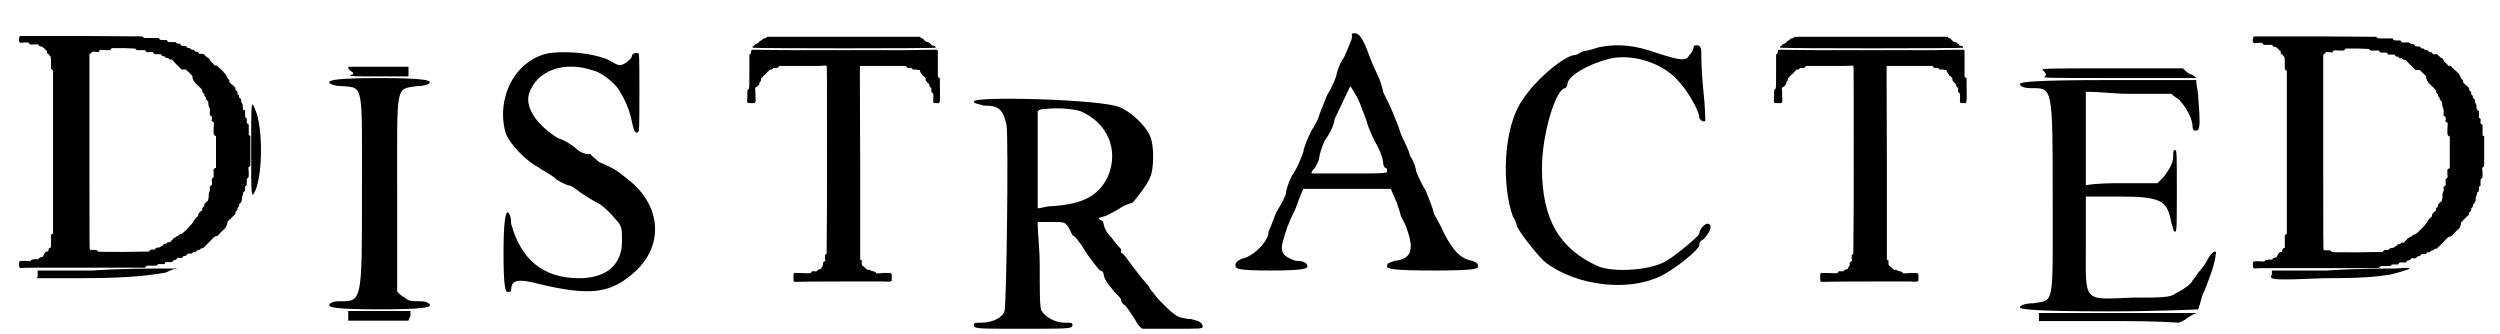
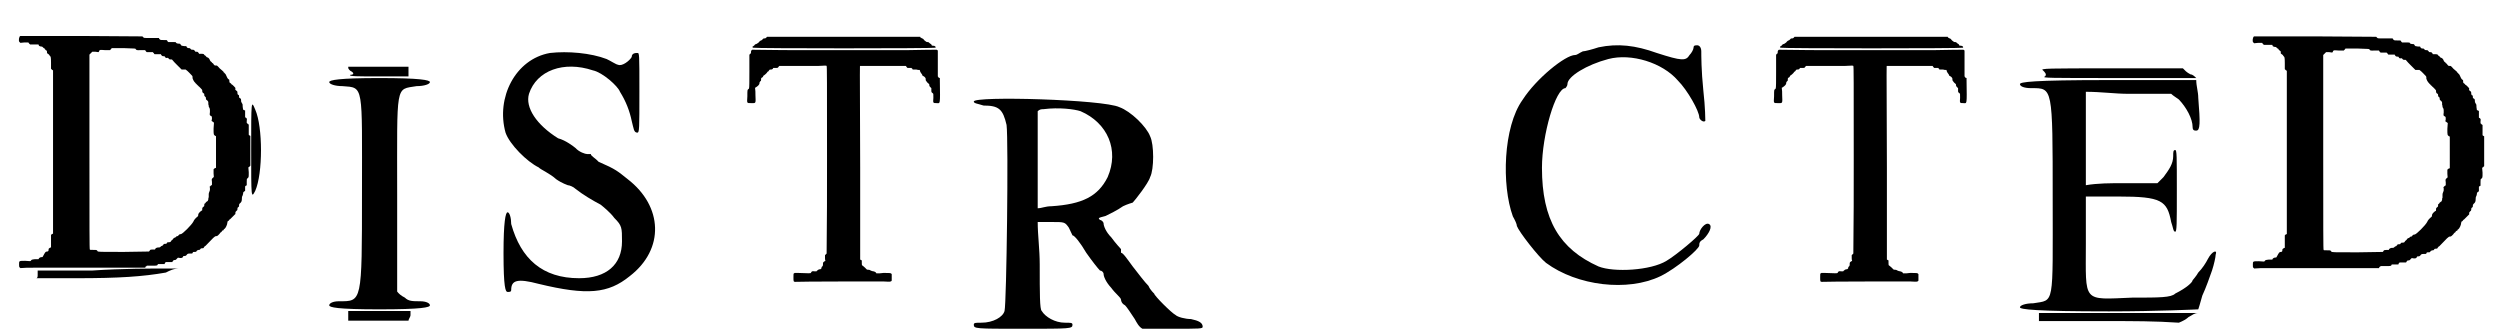
<svg xmlns="http://www.w3.org/2000/svg" xmlns:xlink="http://www.w3.org/1999/xlink" width="613px" height="82px" viewBox="0 0 6130 827" version="1.1">
  <defs>
    <path id="gl5120" d="M 24 6 C 21 7 19 18 22 21 C 23 22 24 22 24 23 C 27 23 31 22 34 22 C 37 22 41 22 44 22 C 45 23 45 24 46 25 C 46 25 48 26 48 27 C 51 27 55 27 58 27 C 61 27 65 27 69 27 C 69 28 70 28 70 30 C 72 31 73 32 75 32 C 78 32 78 32 80 34 C 81 35 82 36 82 36 C 84 36 84 37 85 39 C 85 39 87 40 87 41 C 89 42 90 42 90 45 C 90 48 90 49 91 49 C 92 50 94 51 95 52 C 96 54 97 55 98 56 C 99 57 100 58 100 72 C 100 77 100 82 100 87 C 100 87 101 88 102 89 C 103 90 103 90 105 91 C 105 158 105 225 105 293 C 105 360 105 427 105 495 C 103 495 103 496 102 496 C 101 497 100 498 100 498 C 100 503 100 508 100 513 C 100 519 100 523 100 529 C 99 529 98 529 97 530 C 95 531 94 532 94 534 C 94 538 93 539 90 539 C 88 539 87 540 87 540 C 86 540 82 547 80 551 C 79 553 79 553 75 553 C 72 554 72 554 70 556 C 70 557 69 558 69 558 C 66 558 63 558 60 558 C 52 559 52 559 50 562 C 49 563 49 563 36 562 C 21 562 21 562 21 570 C 21 576 21 576 22 578 C 23 579 24 579 24 580 C 34 579 45 579 56 579 C 74 579 144 579 211 579 C 251 579 292 579 333 579 C 333 578 334 577 334 576 C 336 576 336 575 337 574 C 341 574 345 574 349 574 C 362 574 363 574 364 571 C 364 570 365 570 365 570 C 368 570 370 570 373 570 C 376 570 378 570 381 570 C 381 568 382 568 382 567 C 383 566 384 565 384 565 C 387 565 390 565 392 565 C 395 565 397 565 400 565 C 400 564 401 563 402 562 C 403 560 404 560 406 560 C 409 560 409 559 413 555 C 414 554 414 554 419 555 C 424 555 425 555 427 551 C 427 550 428 550 430 550 C 433 550 434 549 435 548 C 437 545 438 544 443 544 C 445 544 447 544 448 544 C 449 544 450 543 450 543 C 451 540 451 540 455 540 C 458 540 459 540 460 538 C 461 536 462 536 465 535 C 468 535 468 535 470 532 C 471 531 471 531 474 531 C 476 531 477 531 478 529 C 478 528 480 527 480 526 C 481 526 482 525 483 524 C 501 505 505 501 508 501 C 510 501 511 501 513 499 C 514 498 516 496 516 496 C 516 496 517 495 517 495 C 517 494 519 493 519 492 C 520 492 522 490 522 490 C 522 489 523 488 524 487 C 526 487 527 486 527 485 C 527 484 528 483 529 483 C 532 481 536 472 536 468 C 536 466 537 465 537 464 C 538 464 539 463 540 462 C 541 460 542 459 543 459 C 544 458 549 453 549 453 C 552 450 554 448 555 447 C 556 447 556 446 556 444 C 556 441 556 441 559 438 C 560 438 561 436 561 435 C 561 432 561 431 562 430 C 565 428 565 428 565 425 C 565 423 565 422 567 420 C 571 417 572 414 572 408 C 572 403 573 402 574 400 C 574 399 575 397 575 396 C 575 393 575 393 577 391 C 578 390 579 390 580 389 C 580 387 580 385 580 384 C 580 382 580 380 580 378 C 580 378 581 377 582 376 C 583 376 583 376 584 375 C 584 372 584 370 584 367 C 584 360 584 359 586 358 C 589 355 589 356 589 343 C 589 339 588 335 588 331 C 589 330 590 330 591 329 C 592 328 592 327 593 327 C 593 315 593 302 593 290 C 593 278 593 265 593 253 C 592 253 592 252 591 252 C 591 252 589 251 589 250 C 589 246 589 242 589 238 C 589 234 589 229 589 225 C 588 225 588 224 586 223 C 586 222 585 222 584 221 C 584 219 584 217 584 216 C 585 210 584 210 582 208 C 581 208 580 207 580 207 C 580 204 580 201 580 199 C 580 196 580 193 580 190 C 579 190 578 190 577 189 C 576 189 576 188 575 188 C 575 186 574 183 574 181 C 574 175 574 175 572 172 C 570 169 570 168 570 165 C 570 162 570 162 568 160 C 565 159 565 158 565 155 C 565 153 565 152 562 151 C 561 149 561 148 561 146 C 561 143 560 142 558 141 C 556 139 555 139 556 136 C 556 134 556 134 552 130 C 550 128 548 126 547 126 C 547 126 547 126 546 125 C 546 124 544 123 543 122 C 541 121 541 120 541 117 C 541 114 541 114 539 113 C 537 112 535 108 532 101 C 531 100 530 98 529 98 C 529 97 528 96 527 96 C 526 94 526 93 525 93 C 525 93 522 90 517 86 C 515 84 513 81 510 79 C 509 79 508 79 507 79 C 504 79 504 78 503 77 C 502 76 501 75 501 74 C 499 73 498 72 498 72 C 498 71 497 70 495 69 C 494 68 493 66 493 66 C 492 63 490 60 487 59 C 486 59 484 58 484 57 C 483 56 482 55 481 54 C 480 54 479 53 479 53 C 479 51 477 50 472 50 C 470 50 468 50 466 50 C 466 49 465 48 465 48 C 463 45 462 45 460 45 C 457 45 456 45 456 43 C 454 42 454 41 454 41 C 453 40 451 40 450 40 C 447 40 447 40 445 38 C 444 36 443 36 441 36 C 438 36 436 35 435 32 C 435 31 434 31 429 31 C 427 31 425 30 423 30 C 423 30 422 29 421 28 C 420 26 420 25 417 25 C 413 25 409 24 409 22 C 409 21 406 21 398 21 C 395 21 393 21 390 21 C 390 21 389 20 388 19 C 388 18 387 18 387 17 C 387 16 384 16 378 16 C 370 16 370 16 367 12 C 367 12 367 12 367 11 C 361 11 355 11 349 11 C 331 11 331 11 329 10 C 328 9 327 8 326 7 C 325 7 305 7 179 6 C 99 6 31 6 28 6 C 27 6 24 6 24 6 M 309 38 C 312 42 312 41 322 41 C 326 41 330 41 333 41 C 333 42 334 43 334 43 C 335 45 336 45 337 46 C 339 46 342 46 344 46 C 347 46 349 46 352 46 C 352 47 353 48 354 48 C 354 49 355 50 356 51 C 358 51 361 51 363 51 C 366 51 369 51 372 51 C 372 51 372 52 372 52 C 374 55 375 56 378 56 C 381 56 381 56 382 58 C 383 60 385 61 388 60 C 390 60 390 61 392 63 C 393 64 394 64 396 64 C 397 64 398 64 399 64 C 403 69 407 73 411 77 C 415 81 419 85 423 89 C 424 89 426 89 428 89 C 430 89 432 89 433 89 C 436 91 439 94 442 97 C 450 105 450 105 450 108 C 449 111 454 120 457 122 C 457 123 459 124 460 125 C 460 126 461 127 462 127 C 462 127 463 129 464 129 C 465 130 465 131 466 131 C 466 131 468 133 470 135 C 474 139 474 139 474 142 C 474 144 474 145 476 147 C 478 148 479 148 479 151 C 479 154 479 154 481 156 C 483 157 483 158 483 160 C 483 163 484 164 486 165 C 488 167 489 168 489 171 C 489 172 489 174 489 175 C 490 177 490 178 490 180 C 490 181 491 183 492 184 C 493 187 493 187 493 194 C 492 202 492 202 496 204 C 498 205 498 206 498 211 C 498 213 497 214 497 216 C 498 217 499 217 500 218 C 501 219 502 220 503 220 C 503 225 502 230 502 235 C 502 250 502 250 506 253 C 507 253 507 253 508 254 C 508 267 508 280 508 293 C 508 306 508 319 508 332 C 507 332 506 333 505 333 C 504 334 502 335 502 336 C 502 336 502 340 502 346 C 503 355 503 355 501 356 C 497 360 497 359 498 367 C 498 369 498 372 498 374 C 497 375 496 376 495 376 C 495 377 493 378 492 379 C 493 380 493 382 493 384 C 493 387 493 388 492 390 C 491 393 490 394 490 398 C 490 402 490 404 490 405 C 489 406 489 408 489 410 C 488 413 488 414 486 415 C 485 415 484 417 483 417 C 483 418 482 419 481 420 C 479 421 479 421 479 424 C 479 427 479 427 475 430 C 474 431 474 432 474 434 C 474 437 474 438 472 438 C 468 441 464 445 464 448 C 464 450 464 451 463 452 C 458 456 454 460 452 465 C 448 473 425 496 421 496 C 418 496 417 497 415 499 C 415 500 414 501 412 501 C 411 501 409 502 409 503 C 408 504 406 505 405 505 C 403 506 402 507 402 508 C 401 509 400 510 399 511 C 399 511 397 512 397 513 C 396 515 395 516 392 516 C 389 516 388 516 387 517 C 386 520 385 520 382 520 C 379 520 379 520 378 522 C 377 523 375 525 375 525 C 373 525 372 526 370 528 C 369 529 367 529 364 529 C 360 530 360 530 358 532 C 358 533 357 534 357 534 C 355 534 353 534 352 534 C 347 534 346 535 345 535 C 345 536 344 537 343 538 C 343 538 343 539 342 539 C 321 539 300 540 279 540 C 218 540 216 540 215 538 C 213 535 213 535 205 535 C 198 535 196 535 196 534 C 195 534 195 483 195 292 C 195 212 195 132 195 52 C 196 51 198 49 199 48 C 200 47 201 46 202 45 C 205 45 207 45 210 45 C 213 45 215 46 217 46 C 218 45 219 45 219 43 C 221 40 220 40 234 41 C 238 41 242 41 246 41 C 247 40 247 39 248 39 C 249 37 250 37 250 36 C 260 36 270 36 280 36 C 309 37 309 37 309 38 z" fill="black" />
    <path id="gl5121" d="M 0 14 C 0 19 14 24 33 24 C 86 28 81 19 81 288 C 81 561 81 556 24 556 C 9 556 0 561 0 566 C 0 571 19 576 124 576 C 230 576 249 571 249 566 C 249 561 240 556 225 556 C 206 556 196 556 187 547 C 177 542 172 537 168 532 C 168 451 168 374 168 292 C 168 14 163 33 216 24 C 235 24 249 19 249 14 C 249 9 225 4 124 4 C 24 4 0 9 0 14 z" fill="black" />
    <path id="gl5122" d="M 124 9 C 38 24 -10 120 14 206 C 24 235 67 278 96 292 C 100 297 124 307 139 321 C 153 331 168 336 168 336 C 172 336 182 340 187 345 C 206 360 230 374 249 384 C 254 388 273 403 283 417 C 302 436 302 441 302 475 C 302 532 264 566 196 566 C 105 566 52 518 28 432 C 28 417 24 403 19 403 C 14 403 9 427 9 504 C 9 590 14 600 19 600 C 24 600 28 600 28 595 C 28 571 43 566 96 580 C 216 609 268 604 321 561 C 408 494 403 388 316 321 C 292 302 288 297 244 278 C 235 268 225 264 225 259 C 225 259 220 259 216 259 C 211 259 196 254 187 244 C 182 240 163 225 144 220 C 91 187 62 144 72 110 C 91 52 158 28 230 52 C 254 57 292 91 297 105 C 312 129 321 153 326 177 C 331 196 331 206 340 206 C 345 206 345 196 345 105 C 345 9 345 9 340 9 C 336 9 326 9 326 19 C 321 28 302 43 292 38 C 288 38 273 28 264 24 C 225 9 168 4 124 9 z" fill="black" />
    <path id="gl5123" d="M 406 124 C 367 124 265 124 179 124 C 127 124 75 124 24 123 C 23 124 22 124 22 125 C 21 126 21 127 21 129 C 21 132 21 132 19 133 C 18 134 18 135 17 135 C 17 149 17 163 17 177 C 17 199 17 218 16 219 C 16 219 15 220 15 220 C 12 222 12 222 12 238 C 11 256 10 255 22 255 C 33 255 33 257 32 235 C 32 229 32 223 31 217 C 32 217 33 216 33 216 C 38 213 42 209 42 206 C 42 204 42 203 44 201 C 46 200 46 199 46 196 C 46 193 46 193 48 192 C 50 191 51 190 51 189 C 51 188 52 187 52 187 C 53 187 60 181 61 179 C 61 178 62 177 63 177 C 64 177 64 176 65 175 C 66 173 67 172 69 172 C 72 172 73 172 75 170 C 75 169 76 169 76 168 C 78 168 79 168 81 168 C 87 168 88 168 89 165 C 90 165 90 164 91 163 C 103 163 117 163 130 163 C 151 163 177 163 188 163 C 205 162 207 162 208 163 C 209 164 209 198 209 396 C 209 472 209 550 208 627 C 208 627 207 628 206 629 C 205 630 205 630 204 631 C 204 633 204 636 204 638 C 204 640 204 643 205 645 C 204 646 204 646 203 646 C 199 649 199 649 199 653 C 199 656 199 658 196 660 C 196 660 195 662 195 664 C 193 666 193 666 190 666 C 187 667 187 667 185 669 C 184 669 184 670 183 671 C 181 671 180 671 178 671 C 172 670 171 671 169 675 C 169 676 162 676 139 675 C 136 675 132 675 129 675 C 129 675 128 676 127 676 C 126 678 126 678 126 686 C 126 695 126 697 130 697 C 142 696 335 696 348 696 C 366 697 367 697 369 694 C 369 693 369 679 369 678 C 367 675 367 675 348 675 C 343 676 337 676 331 676 C 331 675 330 675 330 674 C 328 672 327 672 324 671 C 322 671 319 670 317 669 C 314 667 312 667 310 667 C 307 667 307 666 303 662 C 300 660 298 657 297 657 C 295 656 295 655 295 650 C 295 648 295 646 295 644 C 294 644 294 643 293 643 C 292 642 291 642 291 642 C 291 565 291 490 291 414 C 290 138 290 165 291 163 C 292 163 297 163 348 163 C 367 163 385 163 404 163 C 405 164 405 165 406 166 C 406 166 407 167 408 168 C 409 168 411 168 413 168 C 414 168 416 168 418 168 C 418 169 419 169 420 170 C 420 171 421 172 421 172 C 424 172 427 172 430 172 C 433 173 435 173 438 173 C 439 174 439 175 439 176 C 440 178 441 180 441 180 C 442 181 443 183 444 184 C 444 185 445 186 445 187 C 446 187 448 189 450 190 C 453 193 453 194 453 196 C 453 199 453 199 457 204 C 462 208 462 208 462 211 C 462 213 463 214 465 216 C 466 217 466 217 467 218 C 467 220 467 222 467 223 C 467 228 467 228 471 231 C 472 232 472 233 472 242 C 471 255 471 255 480 255 C 489 255 489 262 488 199 C 488 198 488 195 488 193 C 487 193 486 192 485 192 C 484 190 484 190 483 189 C 483 178 483 168 483 157 C 483 147 483 136 483 126 C 483 125 483 125 482 124 C 481 123 480 123 480 123 C 479 123 446 123 406 124 z" fill="black" />
    <path id="gl5124" d="M 0 14 C 0 19 9 19 24 24 C 62 24 72 33 81 72 C 86 110 81 513 76 532 C 72 547 48 561 19 561 C 4 561 0 561 0 566 C 0 576 4 576 120 576 C 240 576 244 576 244 566 C 244 561 240 561 225 561 C 201 561 177 547 168 532 C 163 528 163 489 163 417 C 163 379 158 345 158 312 C 172 312 182 312 192 312 C 225 312 225 312 235 326 C 240 336 244 345 244 345 C 249 345 264 364 278 388 C 292 408 307 427 312 432 C 316 432 321 436 321 441 C 321 446 326 460 340 475 C 350 489 364 499 364 504 C 364 504 364 513 374 518 C 379 523 388 537 398 552 C 403 561 408 571 417 576 C 441 576 465 576 489 576 C 561 576 566 576 566 571 C 566 561 556 556 537 552 C 523 552 504 547 499 542 C 489 537 446 494 446 489 C 446 489 436 480 432 470 C 422 460 408 441 393 422 C 379 403 369 388 364 388 C 364 384 364 384 364 379 C 364 379 350 364 340 350 C 326 336 321 321 321 316 C 321 312 316 307 312 307 C 307 302 307 302 326 297 C 336 292 355 283 369 273 C 379 268 393 264 393 264 C 398 259 432 216 436 201 C 446 182 446 120 436 100 C 427 76 388 38 360 28 C 321 9 0 0 0 14 M 264 38 C 331 67 360 134 331 201 C 307 249 268 268 192 273 C 177 273 168 278 158 278 C 158 235 158 196 158 158 C 158 115 158 76 158 38 C 163 33 168 33 172 33 C 211 28 249 33 264 38 z" fill="black" />
-     <path id="gl5125" d="M 292 4 C 292 4 292 9 292 14 C 292 19 283 38 273 62 C 259 81 254 105 254 105 C 254 110 244 134 230 158 C 220 182 211 206 211 206 C 211 211 201 230 192 244 C 182 264 172 288 172 297 C 168 307 158 336 144 355 C 134 374 129 393 129 398 C 129 403 120 422 105 446 C 96 470 86 494 86 494 C 86 518 48 556 19 561 C 9 566 4 571 4 576 C 4 585 4 590 91 590 C 172 590 182 585 182 580 C 182 571 172 566 153 566 C 124 556 115 547 120 523 C 129 489 134 475 153 436 C 158 422 163 408 172 388 C 206 388 244 388 278 388 C 316 388 350 388 388 388 C 393 398 398 412 403 422 C 408 436 412 451 412 451 C 412 456 422 470 427 484 C 446 537 441 561 398 566 C 384 571 379 571 379 580 C 379 585 388 590 494 590 C 600 590 604 585 604 580 C 604 571 600 571 590 566 C 561 561 542 542 518 494 C 508 470 494 451 494 446 C 494 441 484 417 475 393 C 460 369 451 345 451 345 C 451 340 446 321 436 307 C 432 288 417 264 412 249 C 408 235 398 211 388 187 C 379 168 369 148 369 148 C 369 144 364 124 355 105 C 345 86 336 62 331 48 C 316 9 307 0 292 4 M 312 177 C 321 201 331 225 331 230 C 331 230 340 254 350 273 C 364 297 369 316 369 321 C 369 331 374 336 374 336 C 379 336 379 340 379 345 C 379 350 364 350 288 350 C 254 350 220 350 192 350 C 192 345 196 340 201 336 C 206 326 211 316 211 312 C 211 307 216 288 225 268 C 240 249 249 225 249 216 C 254 206 288 134 288 134 C 288 134 302 153 312 177 z" fill="black" />
    <path id="gl5126" d="M 240 14 C 225 19 206 24 201 24 C 192 28 187 33 182 33 C 158 33 86 91 52 144 C 4 211 0 355 28 432 C 33 441 38 451 38 456 C 43 470 91 532 110 547 C 187 604 312 619 393 580 C 432 561 489 513 489 504 C 489 499 489 494 499 489 C 513 475 523 456 513 451 C 504 446 489 465 489 475 C 489 480 432 528 408 542 C 369 566 278 571 240 556 C 144 513 100 441 100 312 C 100 230 134 115 158 115 C 158 115 163 110 163 105 C 163 86 211 57 264 43 C 321 28 398 52 436 96 C 460 120 489 172 489 187 C 489 192 499 201 504 196 C 504 196 504 163 499 120 C 494 72 494 33 494 24 C 494 14 489 9 484 9 C 480 9 475 9 475 14 C 475 19 470 28 465 33 C 456 48 446 48 384 28 C 331 9 288 4 240 14 z" fill="black" />
    <path id="gl5123" d="M 406 124 C 367 124 265 124 179 124 C 127 124 75 124 24 123 C 23 124 22 124 22 125 C 21 126 21 127 21 129 C 21 132 21 132 19 133 C 18 134 18 135 17 135 C 17 149 17 163 17 177 C 17 199 17 218 16 219 C 16 219 15 220 15 220 C 12 222 12 222 12 238 C 11 256 10 255 22 255 C 33 255 33 257 32 235 C 32 229 32 223 31 217 C 32 217 33 216 33 216 C 38 213 42 209 42 206 C 42 204 42 203 44 201 C 46 200 46 199 46 196 C 46 193 46 193 48 192 C 50 191 51 190 51 189 C 51 188 52 187 52 187 C 53 187 60 181 61 179 C 61 178 62 177 63 177 C 64 177 64 176 65 175 C 66 173 67 172 69 172 C 72 172 73 172 75 170 C 75 169 76 169 76 168 C 78 168 79 168 81 168 C 87 168 88 168 89 165 C 90 165 90 164 91 163 C 103 163 117 163 130 163 C 151 163 177 163 188 163 C 205 162 207 162 208 163 C 209 164 209 198 209 396 C 209 472 209 550 208 627 C 208 627 207 628 206 629 C 205 630 205 630 204 631 C 204 633 204 636 204 638 C 204 640 204 643 205 645 C 204 646 204 646 203 646 C 199 649 199 649 199 653 C 199 656 199 658 196 660 C 196 660 195 662 195 664 C 193 666 193 666 190 666 C 187 667 187 667 185 669 C 184 669 184 670 183 671 C 181 671 180 671 178 671 C 172 670 171 671 169 675 C 169 676 162 676 139 675 C 136 675 132 675 129 675 C 129 675 128 676 127 676 C 126 678 126 678 126 686 C 126 695 126 697 130 697 C 142 696 335 696 348 696 C 366 697 367 697 369 694 C 369 693 369 679 369 678 C 367 675 367 675 348 675 C 343 676 337 676 331 676 C 331 675 330 675 330 674 C 328 672 327 672 324 671 C 322 671 319 670 317 669 C 314 667 312 667 310 667 C 307 667 307 666 303 662 C 300 660 298 657 297 657 C 295 656 295 655 295 650 C 295 648 295 646 295 644 C 294 644 294 643 293 643 C 292 642 291 642 291 642 C 291 565 291 490 291 414 C 290 138 290 165 291 163 C 292 163 297 163 348 163 C 367 163 385 163 404 163 C 405 164 405 165 406 166 C 406 166 407 167 408 168 C 409 168 411 168 413 168 C 414 168 416 168 418 168 C 418 169 419 169 420 170 C 420 171 421 172 421 172 C 424 172 427 172 430 172 C 433 173 435 173 438 173 C 439 174 439 175 439 176 C 440 178 441 180 441 180 C 442 181 443 183 444 184 C 444 185 445 186 445 187 C 446 187 448 189 450 190 C 453 193 453 194 453 196 C 453 199 453 199 457 204 C 462 208 462 208 462 211 C 462 213 463 214 465 216 C 466 217 466 217 467 218 C 467 220 467 222 467 223 C 467 228 467 228 471 231 C 472 232 472 233 472 242 C 471 255 471 255 480 255 C 489 255 489 262 488 199 C 488 198 488 195 488 193 C 487 193 486 192 485 192 C 484 190 484 190 483 189 C 483 178 483 168 483 157 C 483 147 483 136 483 126 C 483 125 483 125 482 124 C 481 123 480 123 480 123 C 479 123 446 123 406 124 z" fill="black" />
    <path id="gl5127" d="M 0 14 C 0 19 9 24 28 24 C 81 24 81 19 81 297 C 81 566 86 547 33 556 C 14 556 0 561 0 566 C 0 571 38 576 220 576 C 340 576 441 571 441 571 C 441 571 446 556 451 537 C 460 518 470 489 475 475 C 480 460 484 441 484 436 C 489 422 475 427 465 446 C 460 456 451 470 441 480 C 436 489 427 499 427 499 C 427 504 412 518 384 532 C 374 542 345 542 278 542 C 153 547 163 556 163 408 C 163 369 163 336 163 292 C 192 292 220 292 244 292 C 350 292 364 302 374 355 C 379 369 379 379 384 379 C 388 379 388 360 388 278 C 388 192 388 177 384 177 C 379 177 379 182 379 192 C 379 211 369 225 355 244 C 350 249 345 254 340 259 C 307 259 278 259 254 259 C 225 259 192 259 163 264 C 163 225 163 187 163 148 C 163 110 163 72 163 33 C 201 33 235 38 268 38 C 307 38 340 38 374 38 C 379 43 388 48 393 52 C 412 72 427 100 427 120 C 427 129 432 129 436 129 C 446 129 446 110 441 48 C 441 33 436 19 436 4 C 364 4 292 4 220 4 C 28 4 0 9 0 14 z" fill="black" />
    <path id="gl5120" d="M 24 6 C 21 7 19 18 22 21 C 23 22 24 22 24 23 C 27 23 31 22 34 22 C 37 22 41 22 44 22 C 45 23 45 24 46 25 C 46 25 48 26 48 27 C 51 27 55 27 58 27 C 61 27 65 27 69 27 C 69 28 70 28 70 30 C 72 31 73 32 75 32 C 78 32 78 32 80 34 C 81 35 82 36 82 36 C 84 36 84 37 85 39 C 85 39 87 40 87 41 C 89 42 90 42 90 45 C 90 48 90 49 91 49 C 92 50 94 51 95 52 C 96 54 97 55 98 56 C 99 57 100 58 100 72 C 100 77 100 82 100 87 C 100 87 101 88 102 89 C 103 90 103 90 105 91 C 105 158 105 225 105 293 C 105 360 105 427 105 495 C 103 495 103 496 102 496 C 101 497 100 498 100 498 C 100 503 100 508 100 513 C 100 519 100 523 100 529 C 99 529 98 529 97 530 C 95 531 94 532 94 534 C 94 538 93 539 90 539 C 88 539 87 540 87 540 C 86 540 82 547 80 551 C 79 553 79 553 75 553 C 72 554 72 554 70 556 C 70 557 69 558 69 558 C 66 558 63 558 60 558 C 52 559 52 559 50 562 C 49 563 49 563 36 562 C 21 562 21 562 21 570 C 21 576 21 576 22 578 C 23 579 24 579 24 580 C 34 579 45 579 56 579 C 74 579 144 579 211 579 C 251 579 292 579 333 579 C 333 578 334 577 334 576 C 336 576 336 575 337 574 C 341 574 345 574 349 574 C 362 574 363 574 364 571 C 364 570 365 570 365 570 C 368 570 370 570 373 570 C 376 570 378 570 381 570 C 381 568 382 568 382 567 C 383 566 384 565 384 565 C 387 565 390 565 392 565 C 395 565 397 565 400 565 C 400 564 401 563 402 562 C 403 560 404 560 406 560 C 409 560 409 559 413 555 C 414 554 414 554 419 555 C 424 555 425 555 427 551 C 427 550 428 550 430 550 C 433 550 434 549 435 548 C 437 545 438 544 443 544 C 445 544 447 544 448 544 C 449 544 450 543 450 543 C 451 540 451 540 455 540 C 458 540 459 540 460 538 C 461 536 462 536 465 535 C 468 535 468 535 470 532 C 471 531 471 531 474 531 C 476 531 477 531 478 529 C 478 528 480 527 480 526 C 481 526 482 525 483 524 C 501 505 505 501 508 501 C 510 501 511 501 513 499 C 514 498 516 496 516 496 C 516 496 517 495 517 495 C 517 494 519 493 519 492 C 520 492 522 490 522 490 C 522 489 523 488 524 487 C 526 487 527 486 527 485 C 527 484 528 483 529 483 C 532 481 536 472 536 468 C 536 466 537 465 537 464 C 538 464 539 463 540 462 C 541 460 542 459 543 459 C 544 458 549 453 549 453 C 552 450 554 448 555 447 C 556 447 556 446 556 444 C 556 441 556 441 559 438 C 560 438 561 436 561 435 C 561 432 561 431 562 430 C 565 428 565 428 565 425 C 565 423 565 422 567 420 C 571 417 572 414 572 408 C 572 403 573 402 574 400 C 574 399 575 397 575 396 C 575 393 575 393 577 391 C 578 390 579 390 580 389 C 580 387 580 385 580 384 C 580 382 580 380 580 378 C 580 378 581 377 582 376 C 583 376 583 376 584 375 C 584 372 584 370 584 367 C 584 360 584 359 586 358 C 589 355 589 356 589 343 C 589 339 588 335 588 331 C 589 330 590 330 591 329 C 592 328 592 327 593 327 C 593 315 593 302 593 290 C 593 278 593 265 593 253 C 592 253 592 252 591 252 C 591 252 589 251 589 250 C 589 246 589 242 589 238 C 589 234 589 229 589 225 C 588 225 588 224 586 223 C 586 222 585 222 584 221 C 584 219 584 217 584 216 C 585 210 584 210 582 208 C 581 208 580 207 580 207 C 580 204 580 201 580 199 C 580 196 580 193 580 190 C 579 190 578 190 577 189 C 576 189 576 188 575 188 C 575 186 574 183 574 181 C 574 175 574 175 572 172 C 570 169 570 168 570 165 C 570 162 570 162 568 160 C 565 159 565 158 565 155 C 565 153 565 152 562 151 C 561 149 561 148 561 146 C 561 143 560 142 558 141 C 556 139 555 139 556 136 C 556 134 556 134 552 130 C 550 128 548 126 547 126 C 547 126 547 126 546 125 C 546 124 544 123 543 122 C 541 121 541 120 541 117 C 541 114 541 114 539 113 C 537 112 535 108 532 101 C 531 100 530 98 529 98 C 529 97 528 96 527 96 C 526 94 526 93 525 93 C 525 93 522 90 517 86 C 515 84 513 81 510 79 C 509 79 508 79 507 79 C 504 79 504 78 503 77 C 502 76 501 75 501 74 C 499 73 498 72 498 72 C 498 71 497 70 495 69 C 494 68 493 66 493 66 C 492 63 490 60 487 59 C 486 59 484 58 484 57 C 483 56 482 55 481 54 C 480 54 479 53 479 53 C 479 51 477 50 472 50 C 470 50 468 50 466 50 C 466 49 465 48 465 48 C 463 45 462 45 460 45 C 457 45 456 45 456 43 C 454 42 454 41 454 41 C 453 40 451 40 450 40 C 447 40 447 40 445 38 C 444 36 443 36 441 36 C 438 36 436 35 435 32 C 435 31 434 31 429 31 C 427 31 425 30 423 30 C 423 30 422 29 421 28 C 420 26 420 25 417 25 C 413 25 409 24 409 22 C 409 21 406 21 398 21 C 395 21 393 21 390 21 C 390 21 389 20 388 19 C 388 18 387 18 387 17 C 387 16 384 16 378 16 C 370 16 370 16 367 12 C 367 12 367 12 367 11 C 361 11 355 11 349 11 C 331 11 331 11 329 10 C 328 9 327 8 326 7 C 325 7 305 7 179 6 C 99 6 31 6 28 6 C 27 6 24 6 24 6 M 309 38 C 312 42 312 41 322 41 C 326 41 330 41 333 41 C 333 42 334 43 334 43 C 335 45 336 45 337 46 C 339 46 342 46 344 46 C 347 46 349 46 352 46 C 352 47 353 48 354 48 C 354 49 355 50 356 51 C 358 51 361 51 363 51 C 366 51 369 51 372 51 C 372 51 372 52 372 52 C 374 55 375 56 378 56 C 381 56 381 56 382 58 C 383 60 385 61 388 60 C 390 60 390 61 392 63 C 393 64 394 64 396 64 C 397 64 398 64 399 64 C 403 69 407 73 411 77 C 415 81 419 85 423 89 C 424 89 426 89 428 89 C 430 89 432 89 433 89 C 436 91 439 94 442 97 C 450 105 450 105 450 108 C 449 111 454 120 457 122 C 457 123 459 124 460 125 C 460 126 461 127 462 127 C 462 127 463 129 464 129 C 465 130 465 131 466 131 C 466 131 468 133 470 135 C 474 139 474 139 474 142 C 474 144 474 145 476 147 C 478 148 479 148 479 151 C 479 154 479 154 481 156 C 483 157 483 158 483 160 C 483 163 484 164 486 165 C 488 167 489 168 489 171 C 489 172 489 174 489 175 C 490 177 490 178 490 180 C 490 181 491 183 492 184 C 493 187 493 187 493 194 C 492 202 492 202 496 204 C 498 205 498 206 498 211 C 498 213 497 214 497 216 C 498 217 499 217 500 218 C 501 219 502 220 503 220 C 503 225 502 230 502 235 C 502 250 502 250 506 253 C 507 253 507 253 508 254 C 508 267 508 280 508 293 C 508 306 508 319 508 332 C 507 332 506 333 505 333 C 504 334 502 335 502 336 C 502 336 502 340 502 346 C 503 355 503 355 501 356 C 497 360 497 359 498 367 C 498 369 498 372 498 374 C 497 375 496 376 495 376 C 495 377 493 378 492 379 C 493 380 493 382 493 384 C 493 387 493 388 492 390 C 491 393 490 394 490 398 C 490 402 490 404 490 405 C 489 406 489 408 489 410 C 488 413 488 414 486 415 C 485 415 484 417 483 417 C 483 418 482 419 481 420 C 479 421 479 421 479 424 C 479 427 479 427 475 430 C 474 431 474 432 474 434 C 474 437 474 438 472 438 C 468 441 464 445 464 448 C 464 450 464 451 463 452 C 458 456 454 460 452 465 C 448 473 425 496 421 496 C 418 496 417 497 415 499 C 415 500 414 501 412 501 C 411 501 409 502 409 503 C 408 504 406 505 405 505 C 403 506 402 507 402 508 C 401 509 400 510 399 511 C 399 511 397 512 397 513 C 396 515 395 516 392 516 C 389 516 388 516 387 517 C 386 520 385 520 382 520 C 379 520 379 520 378 522 C 377 523 375 525 375 525 C 373 525 372 526 370 528 C 369 529 367 529 364 529 C 360 530 360 530 358 532 C 358 533 357 534 357 534 C 355 534 353 534 352 534 C 347 534 346 535 345 535 C 345 536 344 537 343 538 C 343 538 343 539 342 539 C 321 539 300 540 279 540 C 218 540 216 540 215 538 C 213 535 213 535 205 535 C 198 535 196 535 196 534 C 195 534 195 483 195 292 C 195 212 195 132 195 52 C 196 51 198 49 199 48 C 200 47 201 46 202 45 C 205 45 207 45 210 45 C 213 45 215 46 217 46 C 218 45 219 45 219 43 C 221 40 220 40 234 41 C 238 41 242 41 246 41 C 247 40 247 39 248 39 C 249 37 250 37 250 36 C 260 36 270 36 280 36 C 309 37 309 37 309 38 z" fill="black" />
    <path id="gl5128" d="M 45 6 C 43 8 42 8 40 8 C 37 8 37 9 36 10 C 34 12 33 13 32 13 C 31 13 28 15 26 18 C 23 20 21 22 19 22 C 18 22 16 24 16 24 C 16 25 14 26 13 27 C 10 28 10 30 12 31 C 13 33 461 33 463 31 C 465 29 462 26 457 26 C 455 26 454 26 454 25 C 453 24 453 22 452 22 C 452 22 450 21 449 20 C 447 18 446 17 444 17 C 441 17 441 17 436 13 C 434 10 432 8 430 8 C 429 7 427 6 426 6 C 426 5 426 4 425 4 C 362 4 299 4 236 4 C 173 4 110 4 47 4 C 46 4 46 5 45 6 z" fill="black" />
-     <path id="gl5128" d="M 45 6 C 43 8 42 8 40 8 C 37 8 37 9 36 10 C 34 12 33 13 32 13 C 31 13 28 15 26 18 C 23 20 21 22 19 22 C 18 22 16 24 16 24 C 16 25 14 26 13 27 C 10 28 10 30 12 31 C 13 33 461 33 463 31 C 465 29 462 26 457 26 C 455 26 454 26 454 25 C 453 24 453 22 452 22 C 452 22 450 21 449 20 C 447 18 446 17 444 17 C 441 17 441 17 436 13 C 434 10 432 8 430 8 C 429 7 427 6 426 6 C 426 5 426 4 425 4 C 362 4 299 4 236 4 C 173 4 110 4 47 4 C 46 4 46 5 45 6 z" fill="black" />
    <path id="gl5129" d="M 4 4 C 4 9 4 9 9 14 C 19 19 19 24 9 24 C 4 28 28 28 81 28 C 105 28 129 28 153 28 C 153 24 153 19 153 19 C 153 14 153 9 153 4 C 129 4 105 4 76 4 C 38 4 4 4 4 4 z" fill="black" />
    <path id="gl5130" d="M 9 9 C 14 14 19 19 14 24 C 4 28 24 28 196 28 C 259 28 326 28 388 28 C 384 24 379 19 374 19 C 364 14 360 9 355 4 C 297 4 235 4 177 4 C 24 4 0 4 9 9 z" fill="black" />
    <path id="gl5131" d="M 4 124 C 4 244 4 244 14 225 C 33 182 33 67 14 24 C 4 0 4 0 4 124 z" fill="black" />
    <path id="gl5132" d="M 139 9 C 96 9 48 9 4 9 C 4 14 4 14 4 19 C 4 24 4 28 0 28 C 33 28 67 28 100 28 C 206 28 264 24 321 14 C 331 9 340 4 355 4 C 340 4 326 4 316 4 C 292 4 211 4 139 9 z" fill="black" />
-     <path id="gl5133" d="M 144 9 C 67 9 4 9 9 9 C 9 9 9 14 9 19 C 0 33 14 33 139 28 C 240 28 268 24 302 19 C 360 4 364 0 316 4 C 297 4 216 4 144 9 z" fill="black" />
    <path id="gl5376" d="M 4 14 C 4 19 4 24 4 28 C 28 28 52 28 76 28 C 105 28 129 28 153 28 C 153 24 158 19 158 14 C 158 9 158 4 158 4 C 134 4 105 4 81 4 C 57 4 28 4 4 4 C 4 4 4 9 4 14 z" fill="black" />
    <path id="gl5377" d="M 4 14 C 4 14 4 19 4 24 C 62 24 120 24 177 24 C 235 24 292 24 350 28 C 360 24 369 19 374 14 C 384 9 388 4 398 4 C 331 4 268 4 201 4 C 134 4 67 4 4 4 C 4 4 4 9 4 14 z" fill="black" />
  </defs>
  <use xlink:href="#gl5120" x="0" y="83" />
  <use xlink:href="#gl5121" x="788" y="189" />
  <use xlink:href="#gl5122" x="1210" y="122" />
  <use xlink:href="#gl5123" x="1810" y="0" />
  <use xlink:href="#gl5124" x="2382" y="237" />
  <use xlink:href="#gl5125" x="3025" y="79" />
  <use xlink:href="#gl5126" x="3687" y="103" />
  <use xlink:href="#gl5123" x="4349" y="0" />
  <use xlink:href="#gl5127" x="4969" y="194" />
  <use xlink:href="#gl5120" x="5524" y="84" />
  <use xlink:href="#gl5128" x="1824" y="87" />
  <use xlink:href="#gl5128" x="4365" y="87" />
  <use xlink:href="#gl5129" x="831" y="161" />
  <use xlink:href="#gl5130" x="5017" y="165" />
  <use xlink:href="#gl5131" x="591" y="247" />
  <use xlink:href="#gl5132" x="63" y="660" />
  <use xlink:href="#gl5133" x="5583" y="660" />
  <use xlink:href="#gl5376" x="831" y="765" />
  <use xlink:href="#gl5377" x="5012" y="770" />
</svg>